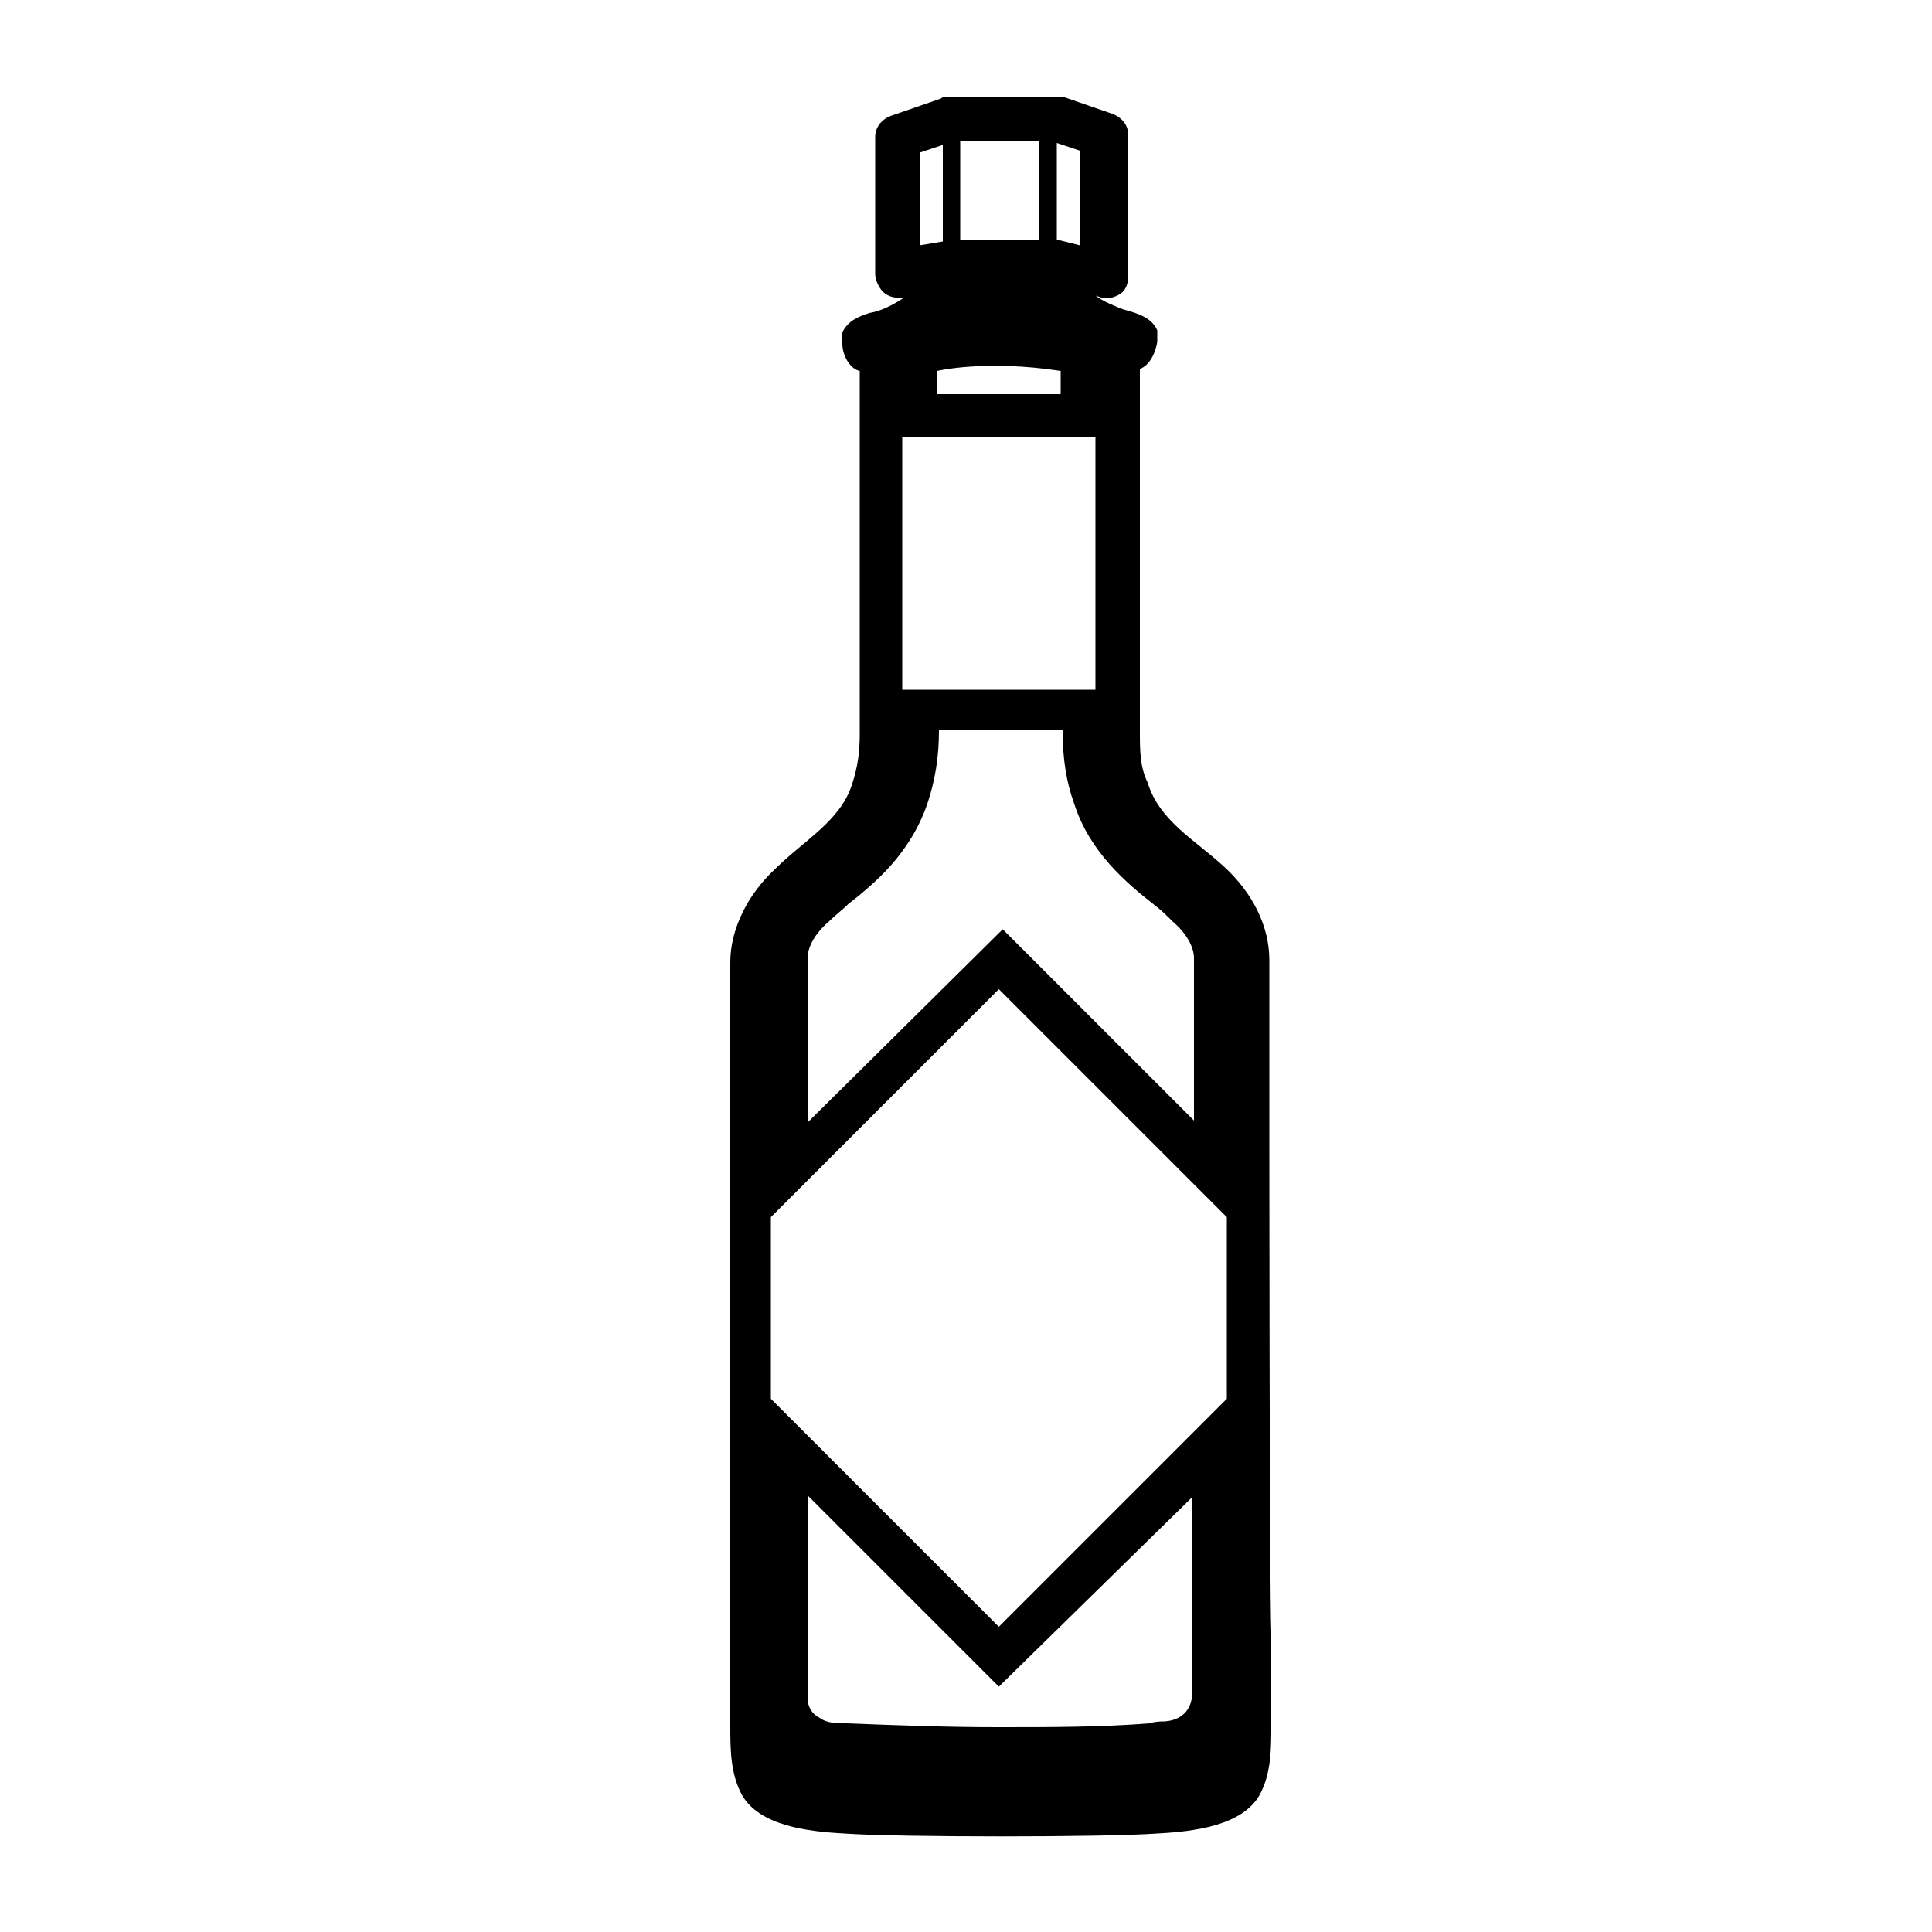
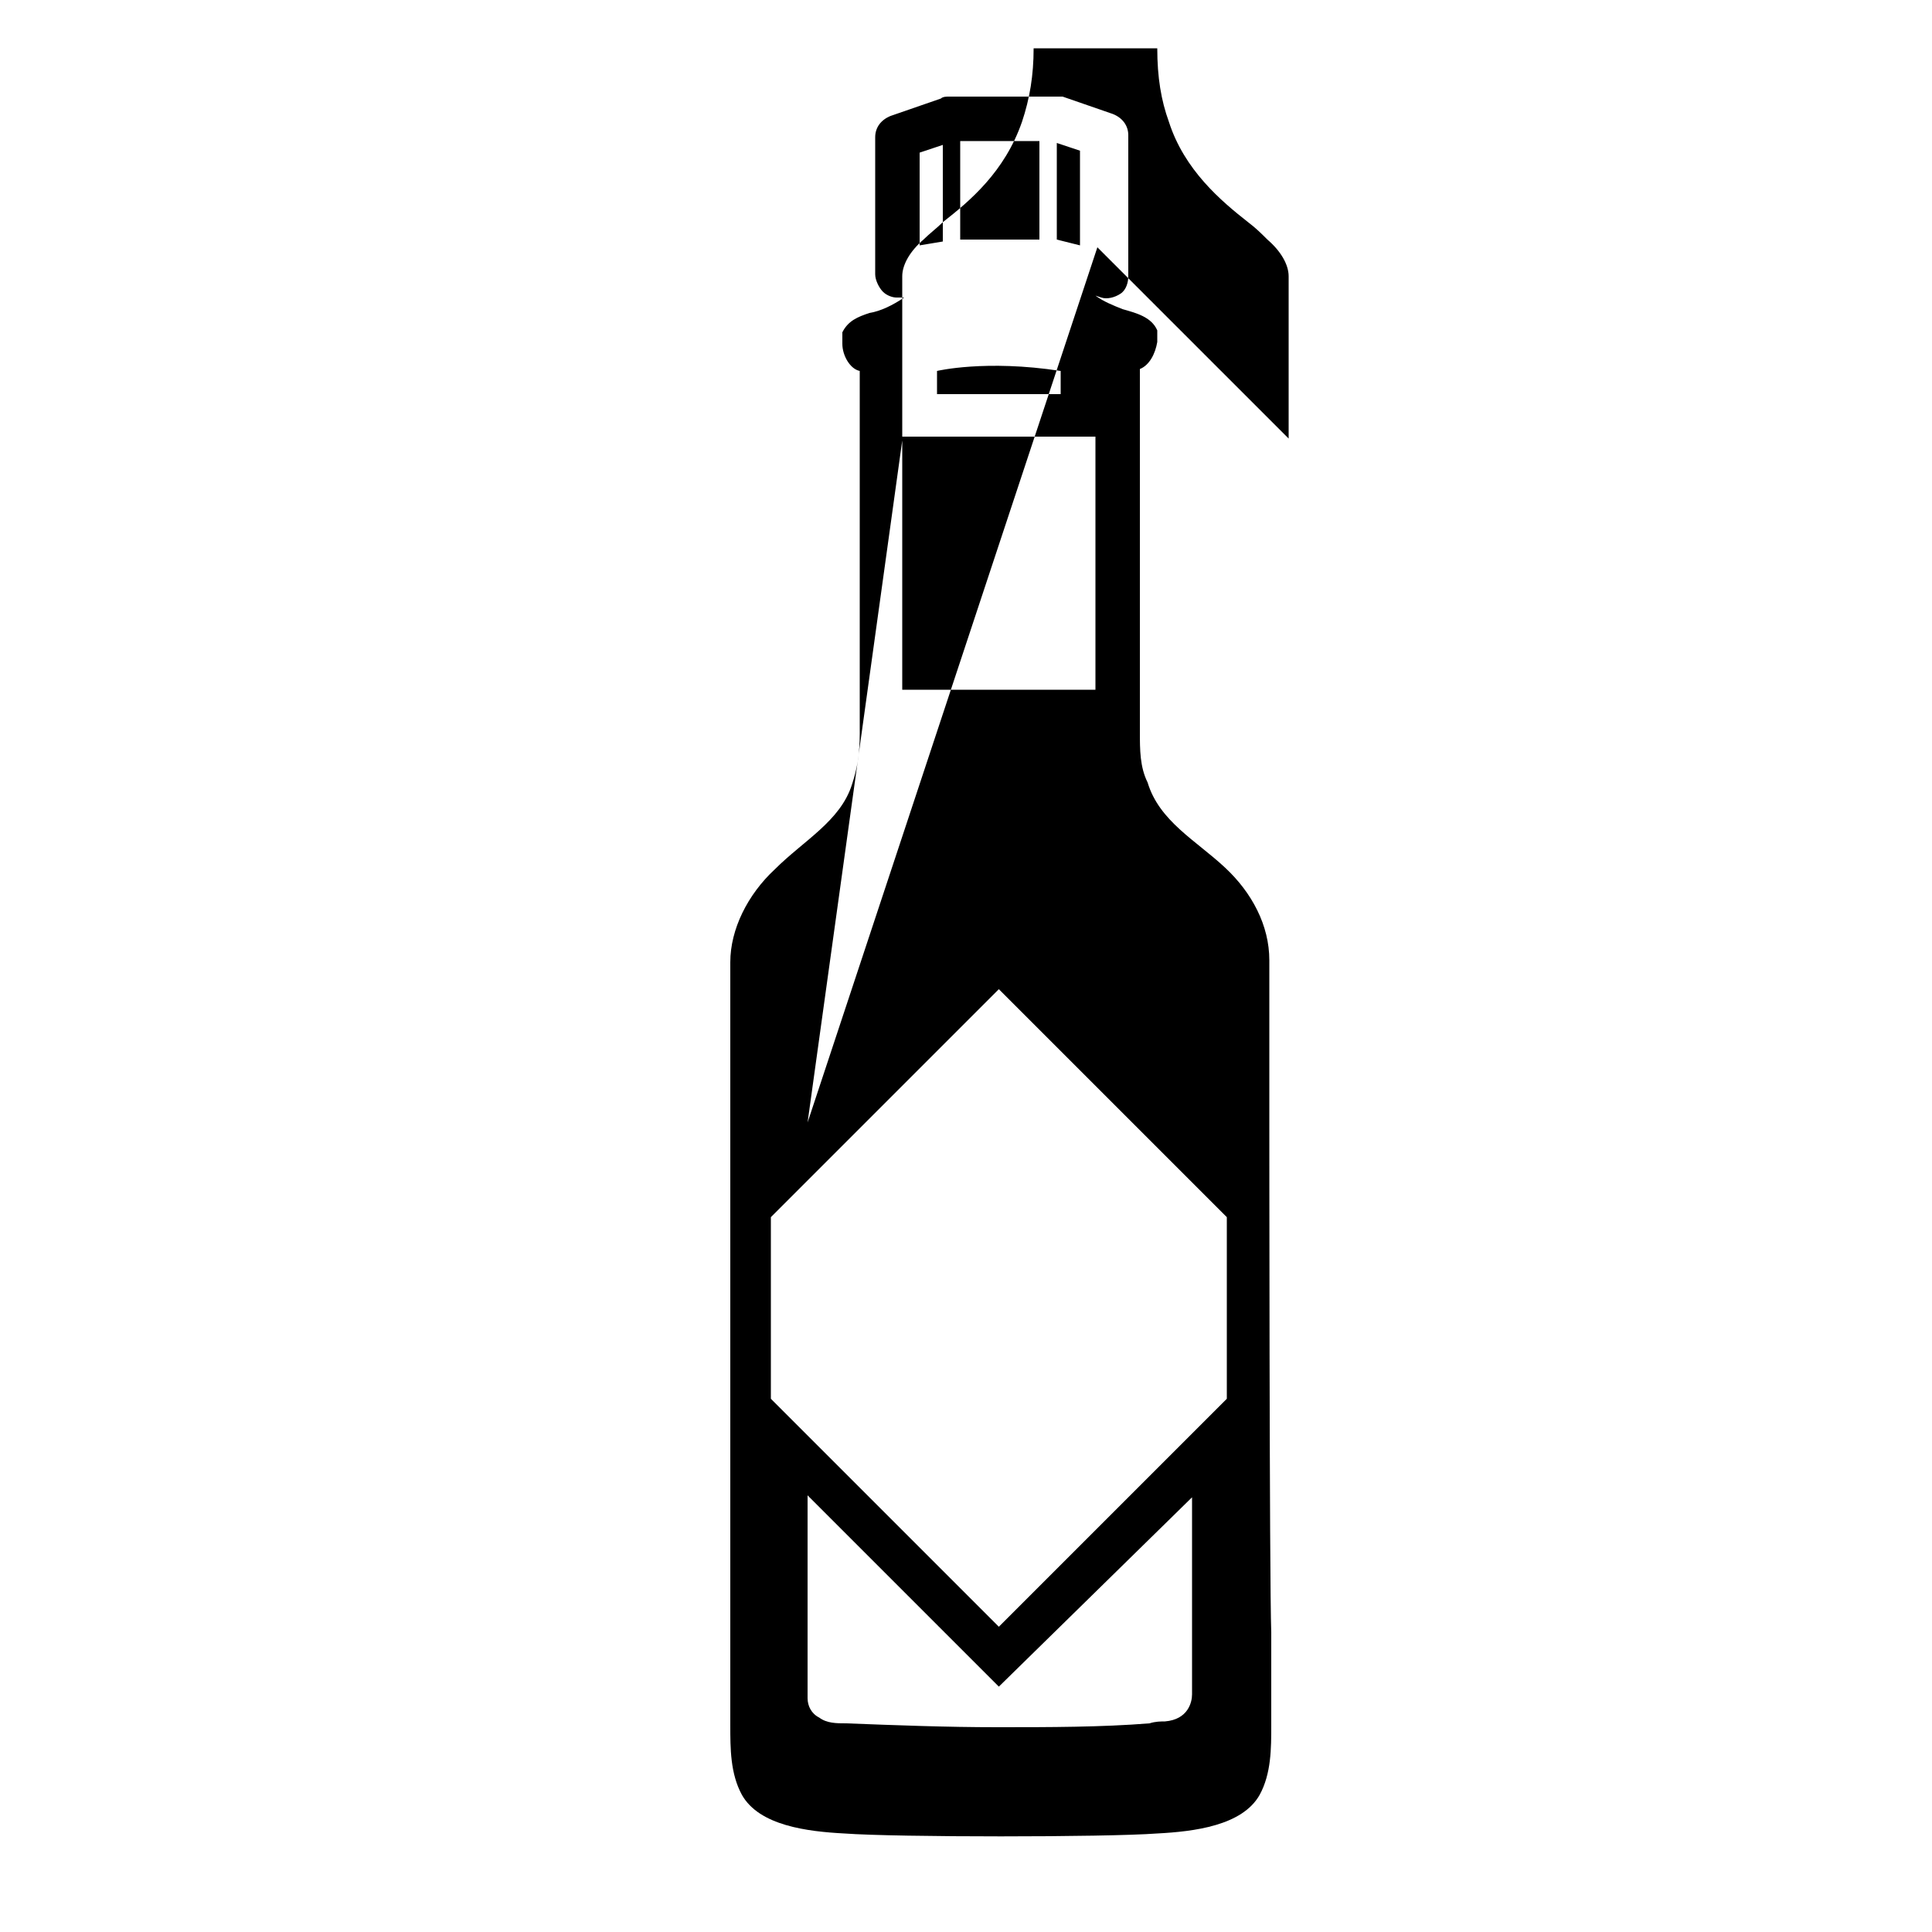
<svg xmlns="http://www.w3.org/2000/svg" height="100px" width="100px" fill="#000000" version="1.1" x="0px" y="0px" viewBox="0 0 100 100" style="enable-background:new 0 0 100 100;" xml:space="preserve">
-   <path d="M65.7,57.7L65.7,57.7c0-4.7,0-8,0-8c0-1.8-0.9-3.5-2.3-4.8c-1.5-1.4-3.4-2.4-4-4.4C59,39.7,59,38.8,59,37.9v0V19.5v-0.4  c0.5-0.2,0.8-0.8,0.9-1.4c0-0.1,0-0.3,0-0.4c0,0,0-0.1,0-0.1c0,0,0-0.1,0-0.1c-0.3-0.7-1.1-0.9-1.8-1.1c-0.5-0.2-1-0.4-1.4-0.7  l0.3,0.1c0.3,0.1,0.7,0,1-0.2c0.3-0.2,0.4-0.6,0.4-0.9V7c0-0.5-0.3-0.9-0.8-1.1l-2.6-0.9C54.7,5,54.5,5,54.4,5h-5.3  c-0.1,0-0.3,0-0.4,0.1l-2.6,0.9c-0.5,0.2-0.8,0.6-0.8,1.1v7.1c0,0.3,0.2,0.7,0.4,0.9c0.2,0.2,0.5,0.3,0.7,0.3c0.1,0,0.2,0,0.2,0  l0.2,0c-0.6,0.4-1.2,0.7-1.8,0.8c-0.6,0.2-1.1,0.4-1.4,1c0,0,0,0.1,0,0.1c0,0,0,0.1,0,0.1c0,0.1,0,0.2,0,0.4c0,0.6,0.4,1.3,0.9,1.4  l0,18.8v0c0,0.9-0.1,1.7-0.4,2.6c-0.6,1.9-2.5,2.9-4,4.4c-1.4,1.3-2.3,3.1-2.3,4.8v37.8v0.6v1.1c0,1.2,0,2.5,0.6,3.6  c0.9,1.6,3.4,1.9,5.3,2c2.7,0.2,13.5,0.2,16.2,0c1.9-0.1,4.4-0.4,5.3-2c0.6-1.1,0.6-2.4,0.6-3.6v-1.1v-0.6v-3.1  C65.7,81.8,65.7,57.7,65.7,57.7z M54.7,12.4v-5l1.2,0.4v4.9L54.7,12.4C54.7,12.5,54.7,12.5,54.7,12.4z M49.7,7.3h4.1v5.1h-4.1V7.3z   M54.9,19.2v1.2h-6.4v-1.2c0,0,0,0,0,0C48.5,19.2,51,18.6,54.9,19.2z M47.6,7.9l1.2-0.4v5c0,0,0,0,0,0l-1.2,0.2V7.9z M46.7,22.8  v-0.2h10v0.2v12.9h-10V22.8z M41.8,58.1v-2.9v-5.6c0-0.6,0.4-1.3,1.1-1.9c0.3-0.3,0.7-0.6,1-0.9c1.4-1.1,3.2-2.6,4.1-5.2  c0.4-1.2,0.6-2.4,0.6-3.8v0h6.4v0c0,1.5,0.2,2.7,0.6,3.8c0.8,2.5,2.7,4.1,4.1,5.2c0.4,0.3,0.7,0.6,1,0.9c0.7,0.6,1.1,1.3,1.1,1.9  v8.4v0l-9.9-9.9L41.8,58.1L41.8,58.1z M61.7,77.5v6.8v3.3v0.1c0,0.4-0.2,1.3-1.4,1.4c-0.2,0-0.5,0-0.8,0.1c-2.5,0.2-5.2,0.2-7.8,0.2  h-0.1c-2.6,0-5.2-0.1-7.8-0.2c-0.5,0-1,0-1.4-0.3c-0.4-0.2-0.6-0.6-0.6-1c0-0.1,0-0.2,0-0.3V84h0v-6.3v-0.3l9.9,9.9L61.7,77.5  L61.7,77.5z M63.5,72.4l-3.4,3.4l-8.4,8.4l-8.4-8.4l-3.4-3.4v-9.4l3.4-3.4l8.4-8.4l8.4,8.4l3.4,3.4V72.4z" />
+   <path d="M65.7,57.7L65.7,57.7c0-4.7,0-8,0-8c0-1.8-0.9-3.5-2.3-4.8c-1.5-1.4-3.4-2.4-4-4.4C59,39.7,59,38.8,59,37.9v0V19.5v-0.4  c0.5-0.2,0.8-0.8,0.9-1.4c0-0.1,0-0.3,0-0.4c0,0,0-0.1,0-0.1c0,0,0-0.1,0-0.1c-0.3-0.7-1.1-0.9-1.8-1.1c-0.5-0.2-1-0.4-1.4-0.7  l0.3,0.1c0.3,0.1,0.7,0,1-0.2c0.3-0.2,0.4-0.6,0.4-0.9V7c0-0.5-0.3-0.9-0.8-1.1l-2.6-0.9C54.7,5,54.5,5,54.4,5h-5.3  c-0.1,0-0.3,0-0.4,0.1l-2.6,0.9c-0.5,0.2-0.8,0.6-0.8,1.1v7.1c0,0.3,0.2,0.7,0.4,0.9c0.2,0.2,0.5,0.3,0.7,0.3c0.1,0,0.2,0,0.2,0  l0.2,0c-0.6,0.4-1.2,0.7-1.8,0.8c-0.6,0.2-1.1,0.4-1.4,1c0,0,0,0.1,0,0.1c0,0,0,0.1,0,0.1c0,0.1,0,0.2,0,0.4c0,0.6,0.4,1.3,0.9,1.4  l0,18.8v0c0,0.9-0.1,1.7-0.4,2.6c-0.6,1.9-2.5,2.9-4,4.4c-1.4,1.3-2.3,3.1-2.3,4.8v37.8v0.6v1.1c0,1.2,0,2.5,0.6,3.6  c0.9,1.6,3.4,1.9,5.3,2c2.7,0.2,13.5,0.2,16.2,0c1.9-0.1,4.4-0.4,5.3-2c0.6-1.1,0.6-2.4,0.6-3.6v-1.1v-0.6v-3.1  C65.7,81.8,65.7,57.7,65.7,57.7z M54.7,12.4v-5l1.2,0.4v4.9L54.7,12.4C54.7,12.5,54.7,12.5,54.7,12.4z M49.7,7.3h4.1v5.1h-4.1V7.3z   M54.9,19.2v1.2h-6.4v-1.2c0,0,0,0,0,0C48.5,19.2,51,18.6,54.9,19.2z M47.6,7.9l1.2-0.4v5c0,0,0,0,0,0l-1.2,0.2V7.9z M46.7,22.8  v-0.2h10v0.2v12.9h-10V22.8z v-2.9v-5.6c0-0.6,0.4-1.3,1.1-1.9c0.3-0.3,0.7-0.6,1-0.9c1.4-1.1,3.2-2.6,4.1-5.2  c0.4-1.2,0.6-2.4,0.6-3.8v0h6.4v0c0,1.5,0.2,2.7,0.6,3.8c0.8,2.5,2.7,4.1,4.1,5.2c0.4,0.3,0.7,0.6,1,0.9c0.7,0.6,1.1,1.3,1.1,1.9  v8.4v0l-9.9-9.9L41.8,58.1L41.8,58.1z M61.7,77.5v6.8v3.3v0.1c0,0.4-0.2,1.3-1.4,1.4c-0.2,0-0.5,0-0.8,0.1c-2.5,0.2-5.2,0.2-7.8,0.2  h-0.1c-2.6,0-5.2-0.1-7.8-0.2c-0.5,0-1,0-1.4-0.3c-0.4-0.2-0.6-0.6-0.6-1c0-0.1,0-0.2,0-0.3V84h0v-6.3v-0.3l9.9,9.9L61.7,77.5  L61.7,77.5z M63.5,72.4l-3.4,3.4l-8.4,8.4l-8.4-8.4l-3.4-3.4v-9.4l3.4-3.4l8.4-8.4l8.4,8.4l3.4,3.4V72.4z" />
</svg>